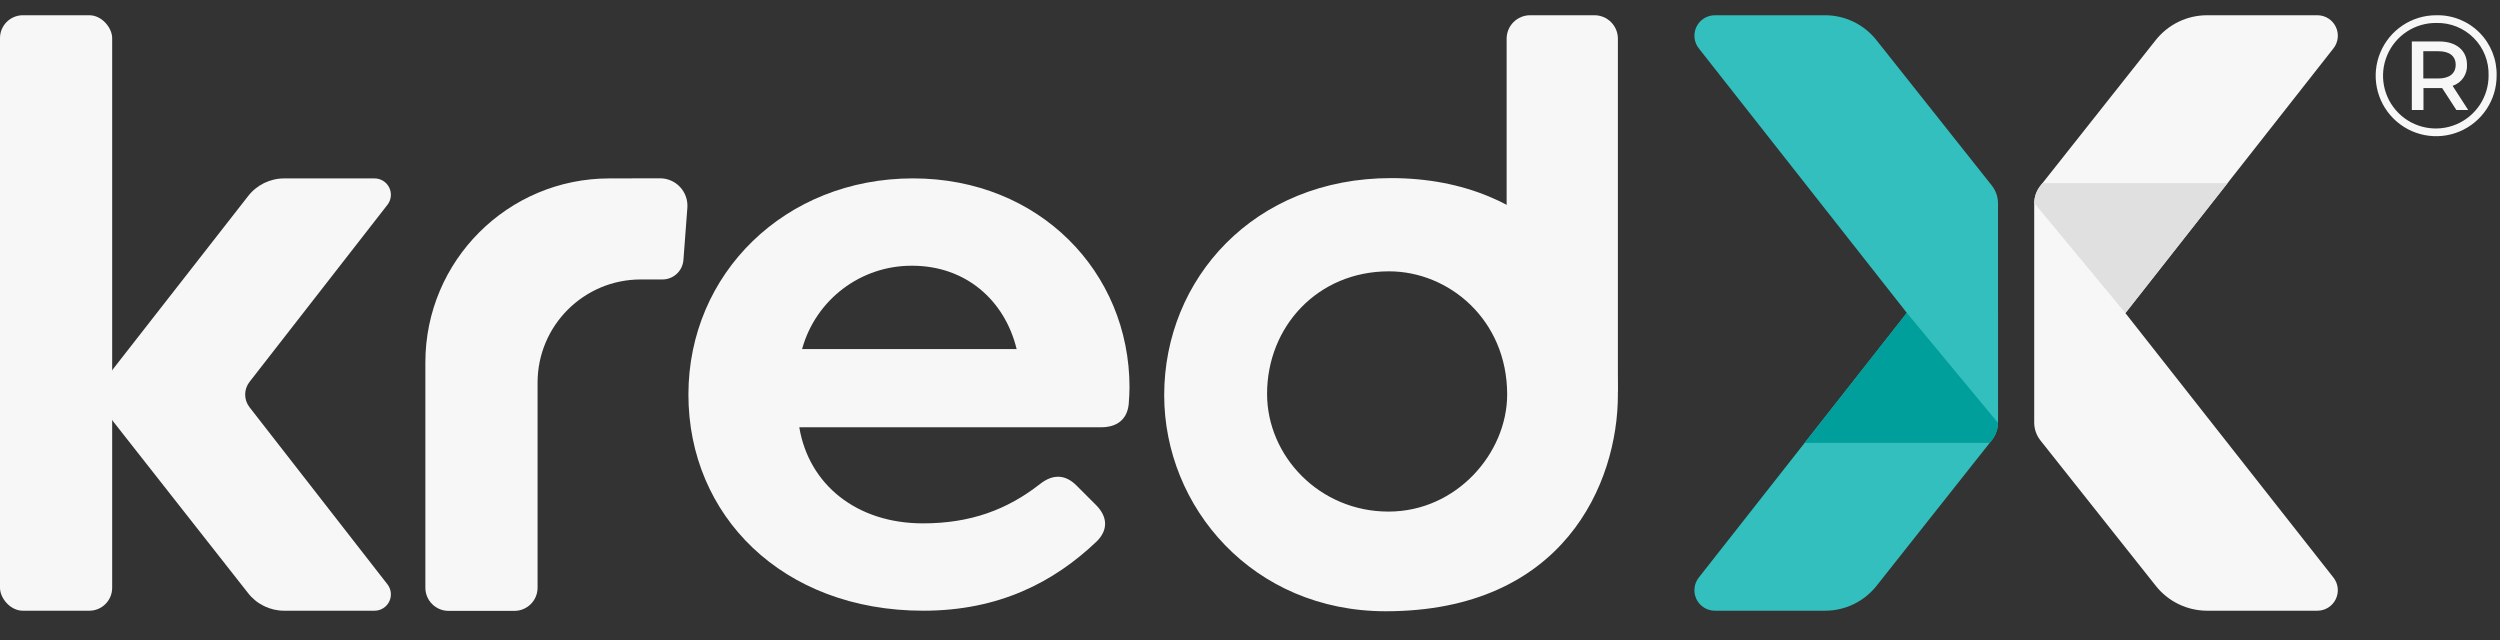
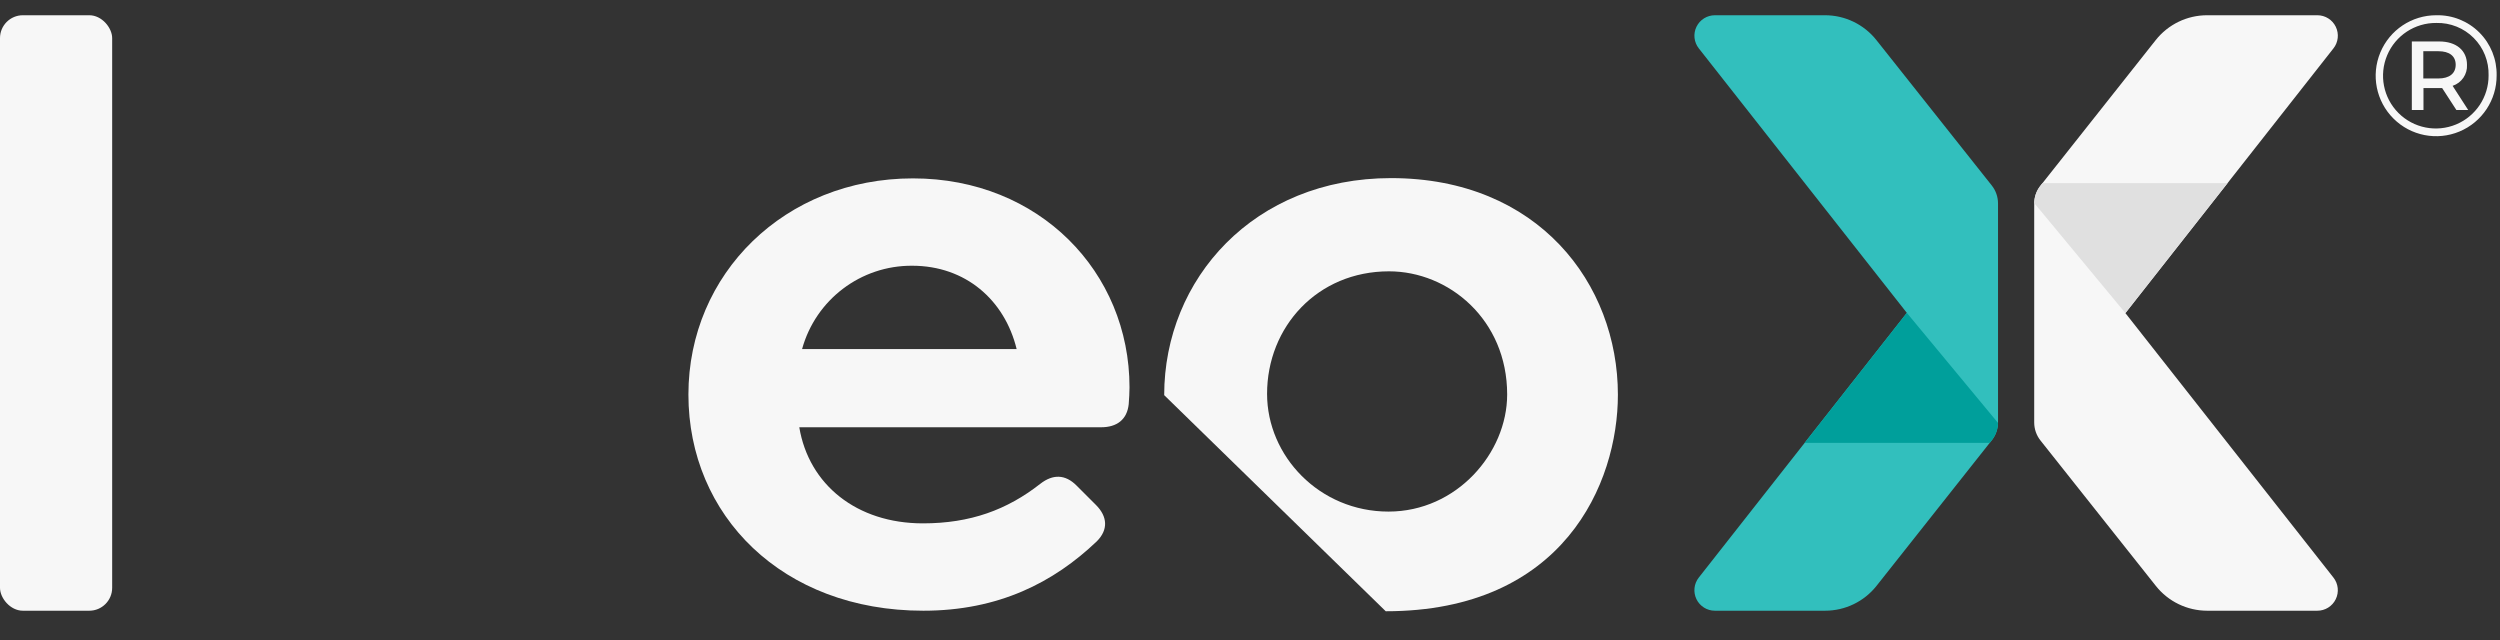
<svg xmlns="http://www.w3.org/2000/svg" width="164px" height="42px" viewBox="0 0 164 42" version="1.1">
  <rect x="0" y="0" width="164" height="42" fill="#333333" stroke="none" />
  <title>Artboard Copy</title>
  <g id="Artboard-Copy" stroke="none" stroke-width="1" fill="none" fill-rule="evenodd">
    <rect fill="#FFFFFF" opacity="0" x="0" y="0" width="164" height="42" />
    <g id="KredX-white-Logo" transform="translate(0, 1)">
      <path d="M144.787,-9.52187615e-09 L152.019,-9.52187615e-09 C152.533,-9.52187615e-09 153.003,0.294 153.227,0.756 C153.452,1.219 153.393,1.769 153.075,2.173 L139.426,19.539 L153.074,36.889 C153.392,37.293 153.451,37.844 153.226,38.306 C153.002,38.769 152.533,39.063 152.018,39.063 L144.793,39.063 C143.48,39.063 142.239,38.463 141.423,37.435 L133.856,27.897 C133.589,27.561 133.445,27.146 133.444,26.717 L133.444,12.36 C133.444,11.932 133.588,11.517 133.854,11.182 L141.414,1.632 C142.23,0.601 143.472,-9.52187615e-09 144.787,-9.52187615e-09 Z" id="Path" fill="#F7F7F7" fill-rule="nonzero" />
      <path d="M139.426,19.539 L133.446,12.322 C133.452,11.905 133.596,11.502 133.858,11.177 L133.989,11.012 L146.128,11.012 L139.426,19.539 Z" id="Path" fill="#E0E0E0" fill-rule="nonzero" />
      <path d="M119.728,39.063 L112.495,39.063 C111.981,39.063 111.512,38.769 111.287,38.307 C111.063,37.844 111.122,37.294 111.439,36.89 L125.088,19.524 L111.441,2.173 C111.123,1.769 111.063,1.219 111.288,0.756 C111.513,0.294 111.982,-1.14775865e-08 112.496,-1.14775865e-08 L119.721,-1.14775865e-08 C121.034,-1.14775865e-08 122.275,0.6 123.091,1.628 L130.659,11.166 C130.925,11.501 131.07,11.917 131.07,12.345 L131.071,26.703 C131.071,27.13 130.926,27.545 130.661,27.881 L123.101,37.431 C122.285,38.462 121.043,39.063 119.728,39.063 Z" id="Path" fill="#32BFBD" fill-rule="nonzero" />
      <path d="M125.088,19.524 L131.068,26.741 C131.063,27.158 130.918,27.561 130.657,27.886 L130.526,28.051 L118.386,28.051 L125.088,19.524 Z" id="Path" fill="#009F9B" fill-rule="nonzero" />
-       <path d="M76.371,24.922 C76.371,17.293 82.265,10.684 91.253,10.684 C100.914,10.684 106.134,17.62 106.134,24.895 L98.87,24.877 C98.87,19.973 95.046,16.799 91.119,16.799 C86.429,16.799 83.12,20.433 83.12,24.837 C83.12,28.914 86.547,32.56 91.086,32.56 C95.553,32.56 98.87,28.719 98.87,24.877 L106.134,24.895 C106.134,30.713 102.566,39.098 90.904,39.098 C82.171,39.098 76.371,32.256 76.371,24.922 Z" id="Path" fill="#F7F7F7" />
-       <path d="M106.134,24.757 L98.835,12.457 L98.835,1.539 C98.835,1.13 98.997,0.739 99.286,0.451 C99.574,0.162 99.966,-2.3294548e-08 100.374,-2.3294548e-08 L104.595,-2.3294548e-08 C105.004,-2.3294548e-08 105.395,0.162 105.684,0.451 C105.972,0.739 106.134,1.13 106.134,1.539 L106.134,24.757 Z" id="Path" fill="#F7F7F7" fill-rule="nonzero" />
+       <path d="M76.371,24.922 C76.371,17.293 82.265,10.684 91.253,10.684 C100.914,10.684 106.134,17.62 106.134,24.895 L98.87,24.877 C98.87,19.973 95.046,16.799 91.119,16.799 C86.429,16.799 83.12,20.433 83.12,24.837 C83.12,28.914 86.547,32.56 91.086,32.56 C95.553,32.56 98.87,28.719 98.87,24.877 L106.134,24.895 C106.134,30.713 102.566,39.098 90.904,39.098 Z" id="Path" fill="#F7F7F7" />
      <path d="M52.433,27.028 L72.239,27.028 C73.259,27.028 73.939,26.531 74.044,25.51 C74.07,25.144 74.096,24.752 74.096,24.411 C74.096,16.85 68.183,10.702 59.89,10.702 C51.491,10.702 45.16,16.955 45.16,24.882 C45.16,32.81 51.308,39.063 60.57,39.063 C65.515,39.063 69.125,37.205 71.951,34.51 C72.71,33.752 72.657,32.888 71.899,32.13 L70.617,30.848 C69.884,30.115 69.073,30.089 68.236,30.743 C66.064,32.444 63.657,33.333 60.544,33.333 C56.201,33.333 53.061,30.795 52.433,27.028 Z M59.837,16.432 C63.343,16.432 65.907,18.682 66.692,21.9 L52.616,21.9 C53.51,18.654 56.471,16.412 59.837,16.432 L59.837,16.432 Z" id="Shape" fill="#F7F7F7" fill-rule="nonzero" />
-       <path d="M45.091,12.628 C45.128,12.129 44.956,11.637 44.615,11.27 C44.274,10.903 43.796,10.696 43.296,10.697 L39.976,10.704 C33.309,10.704 27.904,16.109 27.904,22.776 L27.904,37.554 C27.904,38.393 28.584,39.073 29.424,39.073 L33.745,39.073 C34.584,39.073 35.265,38.393 35.265,37.554 L35.265,24.098 C35.265,20.362 38.294,17.333 42.03,17.333 L43.454,17.333 C44.178,17.333 44.779,16.775 44.833,16.053 L45.091,12.628 Z" id="Path" fill="#F7F7F7" fill-rule="nonzero" />
-       <path d="M18.644,10.704 L24.57,10.704 C24.98,10.704 25.354,10.937 25.534,11.306 C25.714,11.674 25.668,12.112 25.416,12.435 L16.369,24.052 C15.988,24.541 15.988,25.226 16.369,25.715 L25.416,37.331 C25.668,37.654 25.714,38.093 25.534,38.461 C25.354,38.829 24.98,39.063 24.57,39.063 L18.639,39.063 C17.709,39.063 16.832,38.632 16.265,37.896 L7.434,26.659 C6.635,25.642 6.633,24.212 7.429,23.193 L16.265,11.878 C16.832,11.138 17.712,10.704 18.644,10.704 L18.644,10.704 Z" id="Path" fill="#F7F7F7" fill-rule="nonzero" />
      <rect id="Rectangle" fill="#F7F7F7" fill-rule="nonzero" x="0" y="0" width="7.358" height="39.063" rx="1.501" />
      <path d="M163.779,3.945 C163.788,5.553 162.826,7.007 161.343,7.627 C159.86,8.248 158.149,7.912 157.011,6.777 C155.872,5.642 155.531,3.932 156.148,2.447 C156.764,0.962 158.215,-0.004 159.823,0 C160.877,-0.024 161.896,0.384 162.643,1.129 C163.389,1.873 163.8,2.891 163.779,3.945 L163.779,3.945 Z M163.251,3.945 C163.276,3.027 162.924,2.139 162.275,1.489 C161.627,0.839 160.741,0.483 159.823,0.506 C158.418,0.492 157.144,1.329 156.599,2.625 C156.053,3.92 156.345,5.416 157.337,6.411 C158.329,7.406 159.825,7.703 161.122,7.162 C162.418,6.621 163.26,5.35 163.251,3.945 L163.251,3.945 Z M160.891,4.631 L161.913,6.215 L161.138,6.215 L160.205,4.777 L158.98,4.777 L158.98,6.215 L158.216,6.215 L158.216,1.72 L160.014,1.72 C161.138,1.72 161.835,2.315 161.835,3.248 C161.87,3.87 161.482,4.437 160.891,4.631 L160.891,4.631 Z M161.093,3.248 C161.093,2.675 160.677,2.36 159.958,2.36 L158.969,2.36 L158.969,4.148 L159.958,4.148 C160.677,4.147 161.093,3.821 161.093,3.248 Z" id="Shape" fill="#F7F7F7" fill-rule="nonzero" />
    </g>
  </g>
</svg>